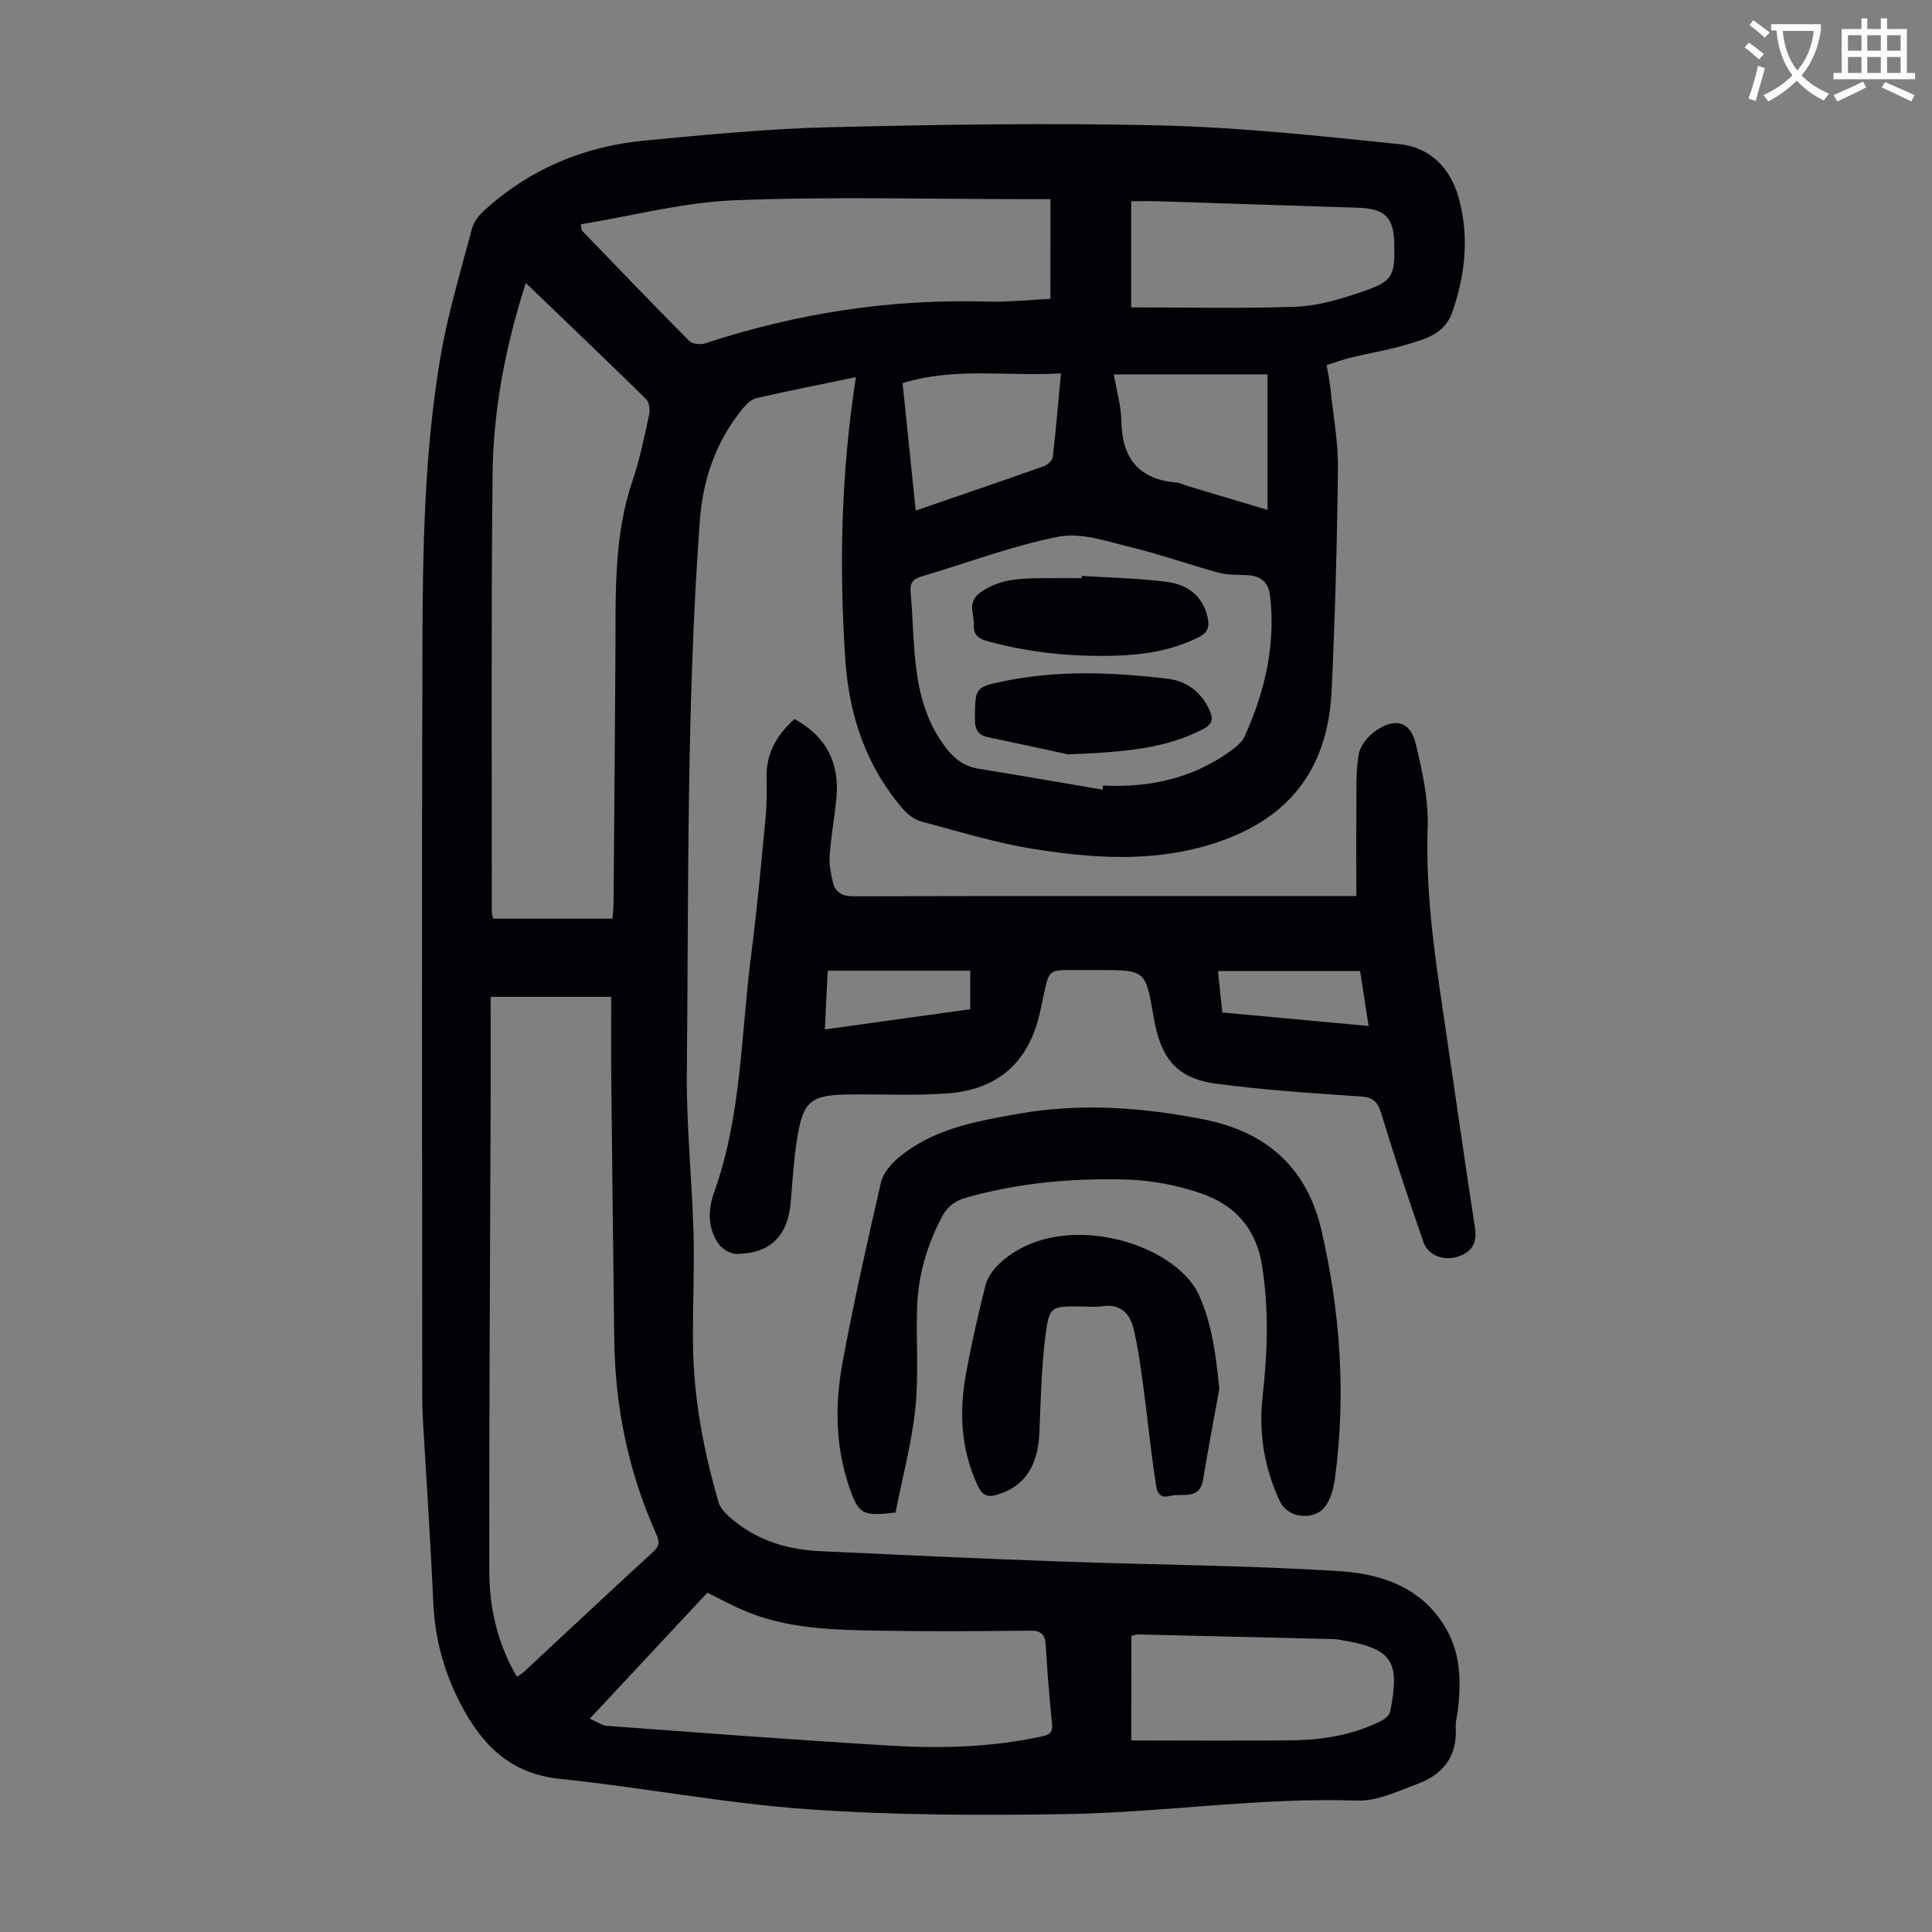
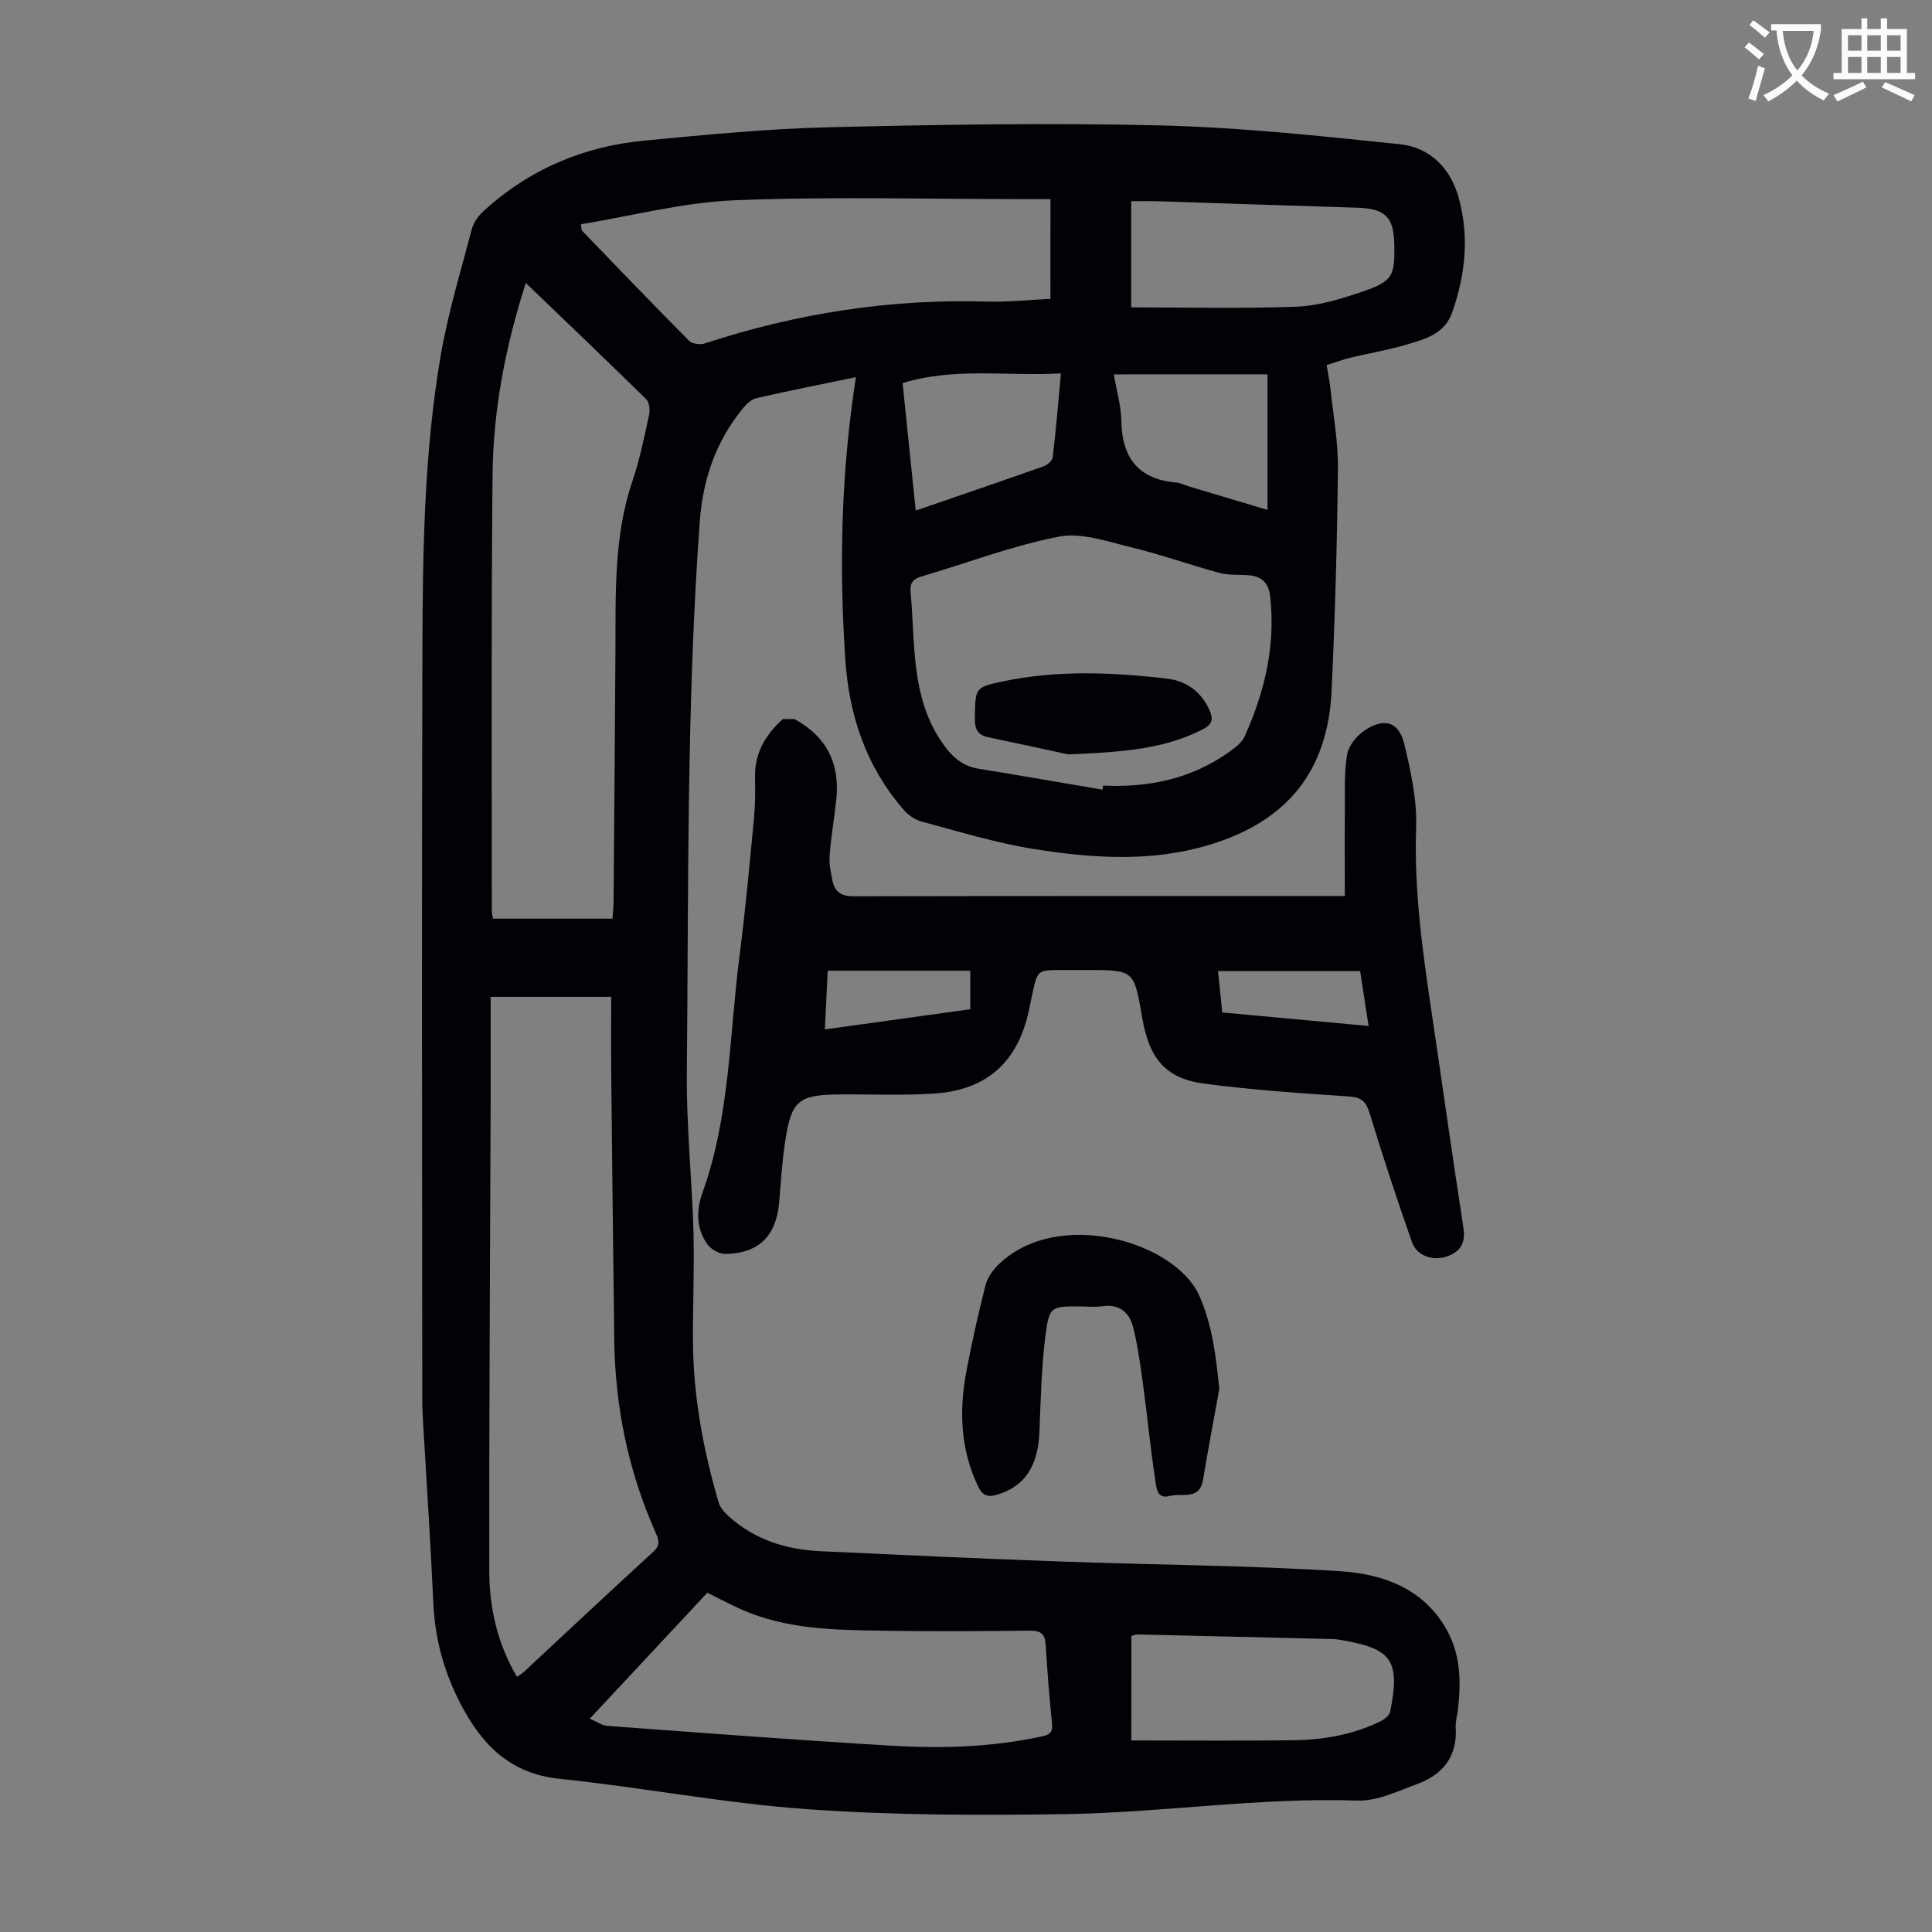
<svg xmlns="http://www.w3.org/2000/svg" enable-background="new 0 0 400 400" viewBox="0 0 400 400">
  <rect x="0" y="0" width="400" height="400" fill="#808080" stroke="none" />
  <path d="m362.1 8.8c1.1.8 2.1 1.6 3.1 2.4l-1 1.1c-1.3-1.1-2.3-2-3-2.5zm1.9 4.8c.5.2.9.4 1.4.5-.6 2.3-1.3 4.5-1.9 6.8l-1.5-.5c.8-2.1 1.4-4.3 2-6.8zm-1-9.4c1.3.9 2.4 1.8 3.4 2.5l-1 1.1c-1.4-1.2-2.4-2.1-3.2-2.6zm3.7 2.2v-1.4h10.3v1.2c-.5 3.6-1.8 6.8-4 9.4 1.5 1.6 3.4 2.8 5.7 3.8-.3.4-.7.8-1.1 1.4-2.3-1.1-4.1-2.5-5.6-4.1-1.6 1.6-3.6 3.1-5.9 4.3-.3-.5-.7-.9-1-1.3 2.4-1.1 4.4-2.5 6-4.1-1.9-2.5-3-5.6-3.3-9.3h-1.1zm8.8 0h-6.4c.3 3.3 1.3 6 3 8.2 2-2.3 3.1-5.1 3.4-8.2z" fill="#fbfcfa" />
  <path d="m385.3 3.8h1.3v2.2h2.8v-2.2h1.3v2.2h4.1v9.1h1.7v1.3h-16.9v-1.3h1.7v-9.1h4.1v-2.2zm.4 13.1.7 1.2c-1.8.9-3.8 1.9-6 2.9-.2-.4-.5-.8-.8-1.3 2.3-1 4.3-1.9 6.1-2.8zm-3.1-6.4h2.8v-3.2h-2.8zm0 4.6h2.8v-3.3h-2.8zm4-4.6h2.8v-3.2h-2.8zm0 4.6h2.8v-3.3h-2.8zm3.7 1.9c2.1.9 4.1 1.8 6.1 2.7l-.7 1.3c-2.2-1.1-4.2-2-6.1-2.9zm3.2-9.7h-2.8v3.2h2.8zm-2.8 7.8h2.8v-3.3h-2.8z" fill="#fbfcfa" />
  <g fill="#010106">
    <path d="m177.21 78.08c-7.32 1.52-13.99 2.84-20.6 4.35-1.06.24-2.08 1.24-2.82 2.14-5.55 6.8-8.27 14.6-8.91 23.39-2.77 37.98-2.3 76.03-2.68 114.06-.11 11.05 1.07 22.11 1.38 33.18.21 7.6-.18 15.22-.11 22.82.1 11.26 2.16 22.23 5.3 33.01.31 1.07 1.21 2.09 2.07 2.87 5.38 4.89 11.92 6.93 19.03 7.26 16.53.77 33.05 1.54 49.59 2.13 19.33.7 38.7.79 58 2.01 9.15.58 17.87 3.8 22.49 12.95 2.5 4.95 2.52 10.35 1.89 15.76-.14 1.22-.53 2.45-.45 3.66.37 5.98-2.66 9.74-7.94 11.68-4.05 1.49-8.33 3.58-12.44 3.44-20.2-.69-40.18 2.48-60.29 2.8-17.87.28-35.81.25-53.63-1.02-17.13-1.22-34.11-4.51-51.21-6.28-10.29-1.06-16.13-7.08-20.5-15.48-3.4-6.53-5.33-13.43-5.66-20.85-.55-12.29-1.38-24.57-2.09-36.85-.1-1.67-.2-3.35-.2-5.03-.03-52.04-.13-104.08.03-156.12.06-20.13.37-40.31 3.76-60.22 1.52-8.89 4.17-17.58 6.47-26.32.37-1.39 1.4-2.79 2.49-3.78 9.41-8.59 20.63-13.33 33.22-14.53 12.68-1.2 25.39-2.45 38.1-2.76 22.93-.55 45.88-.94 68.8-.38 16.51.4 33.01 2.18 49.46 3.88 6.24.64 10.53 4.9 12.23 11.04 2.22 7.99 1.42 15.89-1.3 23.71-1.58 4.55-5.51 5.55-9.29 6.69-3.84 1.16-7.84 1.81-11.75 2.75-1.6.39-3.16.98-4.99 1.56.29 1.73.62 3.23.78 4.76.58 5.54 1.62 11.09 1.56 16.62-.16 15.32-.59 30.64-1.3 45.94-.77 16.78-9.24 27.13-25.27 31.98-12.02 3.64-24.18 2.8-36.23.9-7.9-1.24-15.63-3.64-23.39-5.7-1.39-.37-2.82-1.4-3.78-2.51-7.68-8.88-11.21-19.32-12.01-30.97-1.3-19.39-.9-38.67 2.19-58.54zm-75.63 128.31c0 7.89.02 15.38 0 22.87-.11 31.99-.33 63.98-.28 95.96.01 7.62 1.65 15.04 5.73 21.94.58-.4 1.06-.66 1.45-1.02 8.93-8.3 17.81-16.66 26.81-24.89 1.59-1.46 1.04-2.59.39-4.07-5.61-12.64-8.32-25.91-8.5-39.71-.24-18.34-.44-36.68-.63-55.02-.06-5.33-.01-10.66-.01-16.06-8.79 0-16.57 0-24.96 0zm7.28-147.81c-4.24 13.25-6.75 26.33-6.88 39.67-.3 30.08-.15 60.16-.16 90.24 0 .73.22 1.46.26 1.71h24.73c.1-1.44.21-2.32.22-3.2.14-17.33.29-34.66.39-51.99.07-11.94-.4-23.9 3.54-35.48 1.51-4.42 2.43-9.06 3.43-13.64.22-1.01.05-2.59-.6-3.24-8.13-7.98-16.37-15.84-24.93-24.07zm108.63-17.35c-2 0-3.32 0-4.65 0-20.23 0-40.49-.57-60.69.23-10.68.42-21.26 3.24-31.88 4.97.14.92.1 1.2.22 1.32 7.37 7.64 14.72 15.3 22.2 22.83.64.64 2.3.83 3.25.52 18.96-6.23 38.36-9.25 58.33-8.66 4.51.13 9.03-.38 13.21-.57.01-7.02.01-13.59.01-20.64zm-95.39 314.61c1.53.65 2.54 1.4 3.59 1.48 19.63 1.44 39.25 2.95 58.89 4.11 10.39.62 20.8.31 31.06-1.91 1.54-.33 2.36-.75 2.18-2.58-.55-5.45-1-10.92-1.32-16.39-.13-2.3-1.05-2.97-3.32-2.94-10.18.11-20.37.18-30.55.01-9.95-.16-19.95-.28-29.29-4.47-2.31-1.04-4.54-2.23-6.89-3.4-8.01 8.58-15.86 17-24.35 26.09zm106.16-192.35c.04-.28.08-.56.13-.84 9.43.44 18.26-1.39 26.07-6.95 1.24-.88 2.65-1.94 3.24-3.25 4.14-9.2 6.43-18.78 5.27-28.99-.32-2.83-1.81-4.18-4.55-4.37-2-.14-4.09.02-6-.49-6.13-1.66-12.12-3.82-18.29-5.31-4.91-1.19-10.26-3.09-14.93-2.18-9.6 1.86-18.86 5.43-28.29 8.2-1.79.52-2.57 1.27-2.38 3.25.38 4.12.46 8.26.8 12.39.53 6.39 1.67 12.61 5.28 18.14 1.95 2.99 4.15 5.44 7.94 6.06 8.59 1.39 17.14 2.89 25.71 4.34zm5.94-99.85c11.66 0 22.94.28 34.18-.14 4.48-.17 9.01-1.54 13.32-2.99 6.65-2.23 7.1-3.22 6.98-9.9-.1-5.68-1.94-7.44-7.68-7.61-13.74-.41-27.47-.9-41.2-1.33-1.83-.06-3.67-.01-5.6-.01zm.03 296.7c11.19 0 22.22.09 33.24-.03 6.41-.07 12.68-1.11 18.49-4.01.77-.39 1.72-1.2 1.87-1.95 2.1-10.56.38-13.01-10.14-14.8-.55-.09-1.11-.19-1.66-.2-13.5-.33-27.01-.65-40.51-.96-.4-.01-.81.2-1.28.32-.01 7.12-.01 14.11-.01 21.63zm-44.64-254.63c9.24-3.18 17.89-6.12 26.49-9.17.77-.27 1.8-1.17 1.88-1.87.66-5.62 1.13-11.26 1.7-17.37-11.09.66-21.91-1.33-32.79 2.02.9 8.76 1.79 17.36 2.72 26.39zm41.01-28.2c.59 3.44 1.51 6.51 1.56 9.58.12 7.69 3.51 12.14 11.38 12.81.87.07 1.7.53 2.55.79 5.39 1.62 10.79 3.22 16.34 4.88 0-9.61 0-18.79 0-28.07-10.65.01-21.01.01-31.83.01z" />
-     <path d="m164.49 148.87c6.79 3.72 9.4 9.33 8.66 16.6-.4 3.89-1.09 7.75-1.39 11.64-.13 1.74.25 3.55.61 5.29.47 2.27 1.85 3.17 4.33 3.17 33.91-.08 67.82-.05 101.73-.05h2.39c0-6.13-.04-12.09.01-18.05.03-3.78-.16-7.62.48-11.31.32-1.82 1.97-3.82 3.58-4.91 4.03-2.73 7.1-1.86 8.22 2.72 1.38 5.69 2.67 11.64 2.47 17.42-.45 13.31 1.44 26.31 3.38 39.36 2.15 14.49 4.18 28.99 6.42 43.46.49 3.16-.66 4.96-3.42 5.92-2.91 1.02-6.26-.15-7.23-2.93-3.09-8.84-6.04-17.75-8.77-26.71-.74-2.43-1.69-3.3-4.27-3.48-10.02-.68-20.06-1.33-30.01-2.66-8.35-1.11-11.43-5.61-12.82-13.7-1.69-9.8-1.61-9.82-11.45-9.82-1.68 0-3.36 0-5.04 0-5.16 0-5.17 0-6.22 4.86-.26 1.2-.51 2.4-.77 3.61-2.25 10.51-8.63 16.36-19.47 17.1-6.56.44-13.18.13-19.77.19-8.4.07-9.9 1.27-11.18 9.62-.64 4.19-.89 8.45-1.25 12.68-.6 7-4.22 10.64-11.18 10.72-1.25.01-2.94-.96-3.69-2-2.33-3.24-2.3-7.1-1.03-10.62 5.74-15.93 5.58-32.76 7.71-49.24 1.22-9.42 2.07-18.9 2.98-28.36.27-2.77.27-5.58.21-8.37-.11-4.94 2.01-8.77 5.78-12.15zm6.87 52.11c-.2 4.17-.38 8.01-.58 12.15 10.38-1.44 20.27-2.82 30.11-4.18 0-2.87 0-5.37 0-7.97-9.84 0-19.42 0-29.53 0zm80.81.06c.32 3.09.6 5.82.89 8.58 10.21.94 20.07 1.85 30.29 2.8-.62-4.05-1.18-7.64-1.75-11.38-9.8 0-19.37 0-29.43 0z" />
-     <path d="m185.4 313.17c-6.87.77-7.63.41-9.63-5.46-2.84-8.37-2.91-17.02-1.34-25.55 2.3-12.51 5.11-24.93 7.96-37.33.43-1.86 1.98-3.72 3.49-5.01 7.12-6.07 16-7.63 24.82-9.2 12.96-2.31 25.88-1.37 38.66 1.17 12.74 2.54 21.22 9.89 24.23 22.93 3.89 16.83 5.09 33.81 2.85 50.97-.82 6.26-3.11 8.68-7.6 8.06-1.34-.18-3.08-1.37-3.67-2.57-3.42-6.98-4.61-14.44-3.75-22.18 1-9.03 1.32-18-.14-27.07-1.24-7.68-5.69-12.44-12.46-14.8-4.98-1.74-10.42-2.78-15.69-2.92-11.19-.3-22.34.68-33.2 3.78-2.31.66-3.81 1.83-4.95 4.01-3.07 5.85-4.87 12.03-5.1 18.6-.25 7.04.36 14.15-.38 21.12-.79 7.28-2.72 14.43-4.1 21.45z" />
+     <path d="m164.49 148.87c6.79 3.72 9.4 9.33 8.66 16.6-.4 3.89-1.09 7.75-1.39 11.64-.13 1.74.25 3.55.61 5.29.47 2.27 1.85 3.17 4.33 3.17 33.91-.08 67.82-.05 101.73-.05c0-6.13-.04-12.09.01-18.05.03-3.78-.16-7.62.48-11.31.32-1.82 1.97-3.82 3.58-4.91 4.03-2.73 7.1-1.86 8.22 2.72 1.38 5.69 2.67 11.64 2.47 17.42-.45 13.31 1.44 26.31 3.38 39.36 2.15 14.49 4.18 28.99 6.42 43.46.49 3.16-.66 4.96-3.42 5.92-2.91 1.02-6.26-.15-7.23-2.93-3.09-8.84-6.04-17.75-8.77-26.71-.74-2.43-1.69-3.3-4.27-3.48-10.02-.68-20.06-1.33-30.01-2.66-8.35-1.11-11.43-5.61-12.82-13.7-1.69-9.8-1.61-9.82-11.45-9.82-1.68 0-3.36 0-5.04 0-5.16 0-5.17 0-6.22 4.86-.26 1.2-.51 2.4-.77 3.61-2.25 10.51-8.63 16.36-19.47 17.1-6.56.44-13.18.13-19.77.19-8.4.07-9.9 1.27-11.18 9.62-.64 4.19-.89 8.45-1.25 12.68-.6 7-4.22 10.64-11.18 10.72-1.25.01-2.94-.96-3.69-2-2.33-3.24-2.3-7.1-1.03-10.62 5.74-15.93 5.58-32.76 7.71-49.24 1.22-9.42 2.07-18.9 2.98-28.36.27-2.77.27-5.58.21-8.37-.11-4.94 2.01-8.77 5.78-12.15zm6.87 52.11c-.2 4.17-.38 8.01-.58 12.15 10.38-1.44 20.27-2.82 30.11-4.18 0-2.87 0-5.37 0-7.97-9.84 0-19.42 0-29.53 0zm80.81.06c.32 3.09.6 5.82.89 8.58 10.21.94 20.07 1.85 30.29 2.8-.62-4.05-1.18-7.64-1.75-11.38-9.8 0-19.37 0-29.43 0z" />
    <path d="m252.44 287.59c-1.13 6.24-2.32 12.47-3.35 18.73-.73 4.44-4.43 2.71-6.88 3.4-2.78.78-2.81-1.92-3.03-3.36-.96-6.17-1.54-12.4-2.38-18.59-.59-4.3-1.12-8.63-2.15-12.83-.74-3.02-2.75-5.05-6.41-4.5-1.53.23-3.13.04-4.69.04-5.92 0-6.31-.05-7.09 5.98-.85 6.62-.99 13.35-1.26 20.03-.29 7.02-3.02 11.2-8.59 12.92-1.99.62-3.13.39-4.15-1.76-3.62-7.63-3.9-15.55-2.4-23.61 1.13-6.03 2.47-12.03 3.99-17.98.41-1.59 1.56-3.18 2.77-4.34 12.35-11.79 36.48-4.58 41.44 6.46 2.76 6.18 3.5 12.64 4.18 19.41z" />
-     <path d="m223.98 119.24c5.89.38 11.82.48 17.66 1.24 4.2.55 7.46 2.9 8.41 7.48.38 1.85 0 3.04-1.92 3.99-5.44 2.71-11.23 3.63-17.17 3.8-8.97.27-17.81-.61-26.51-3-1.96-.54-2.93-1.39-2.82-3.38.13-2.33-1.57-4.72 1.51-6.83 3.82-2.63 7.88-2.77 12.11-2.83 2.9-.04 5.8-.01 8.71-.01 0-.15.01-.3.02-.46z" />
    <path d="m221.15 156.18c-3.33-.71-9.93-2.16-16.55-3.54-2.35-.49-2.81-1.89-2.76-4.1.11-6.05-.03-6.25 5.85-7.48 11.27-2.35 22.64-1.88 33.97-.55 3.92.46 7.03 2.67 8.75 6.51.85 1.89.58 2.96-1.38 3.97-7.7 3.96-15.99 4.73-27.88 5.19z" />
  </g>
</svg>